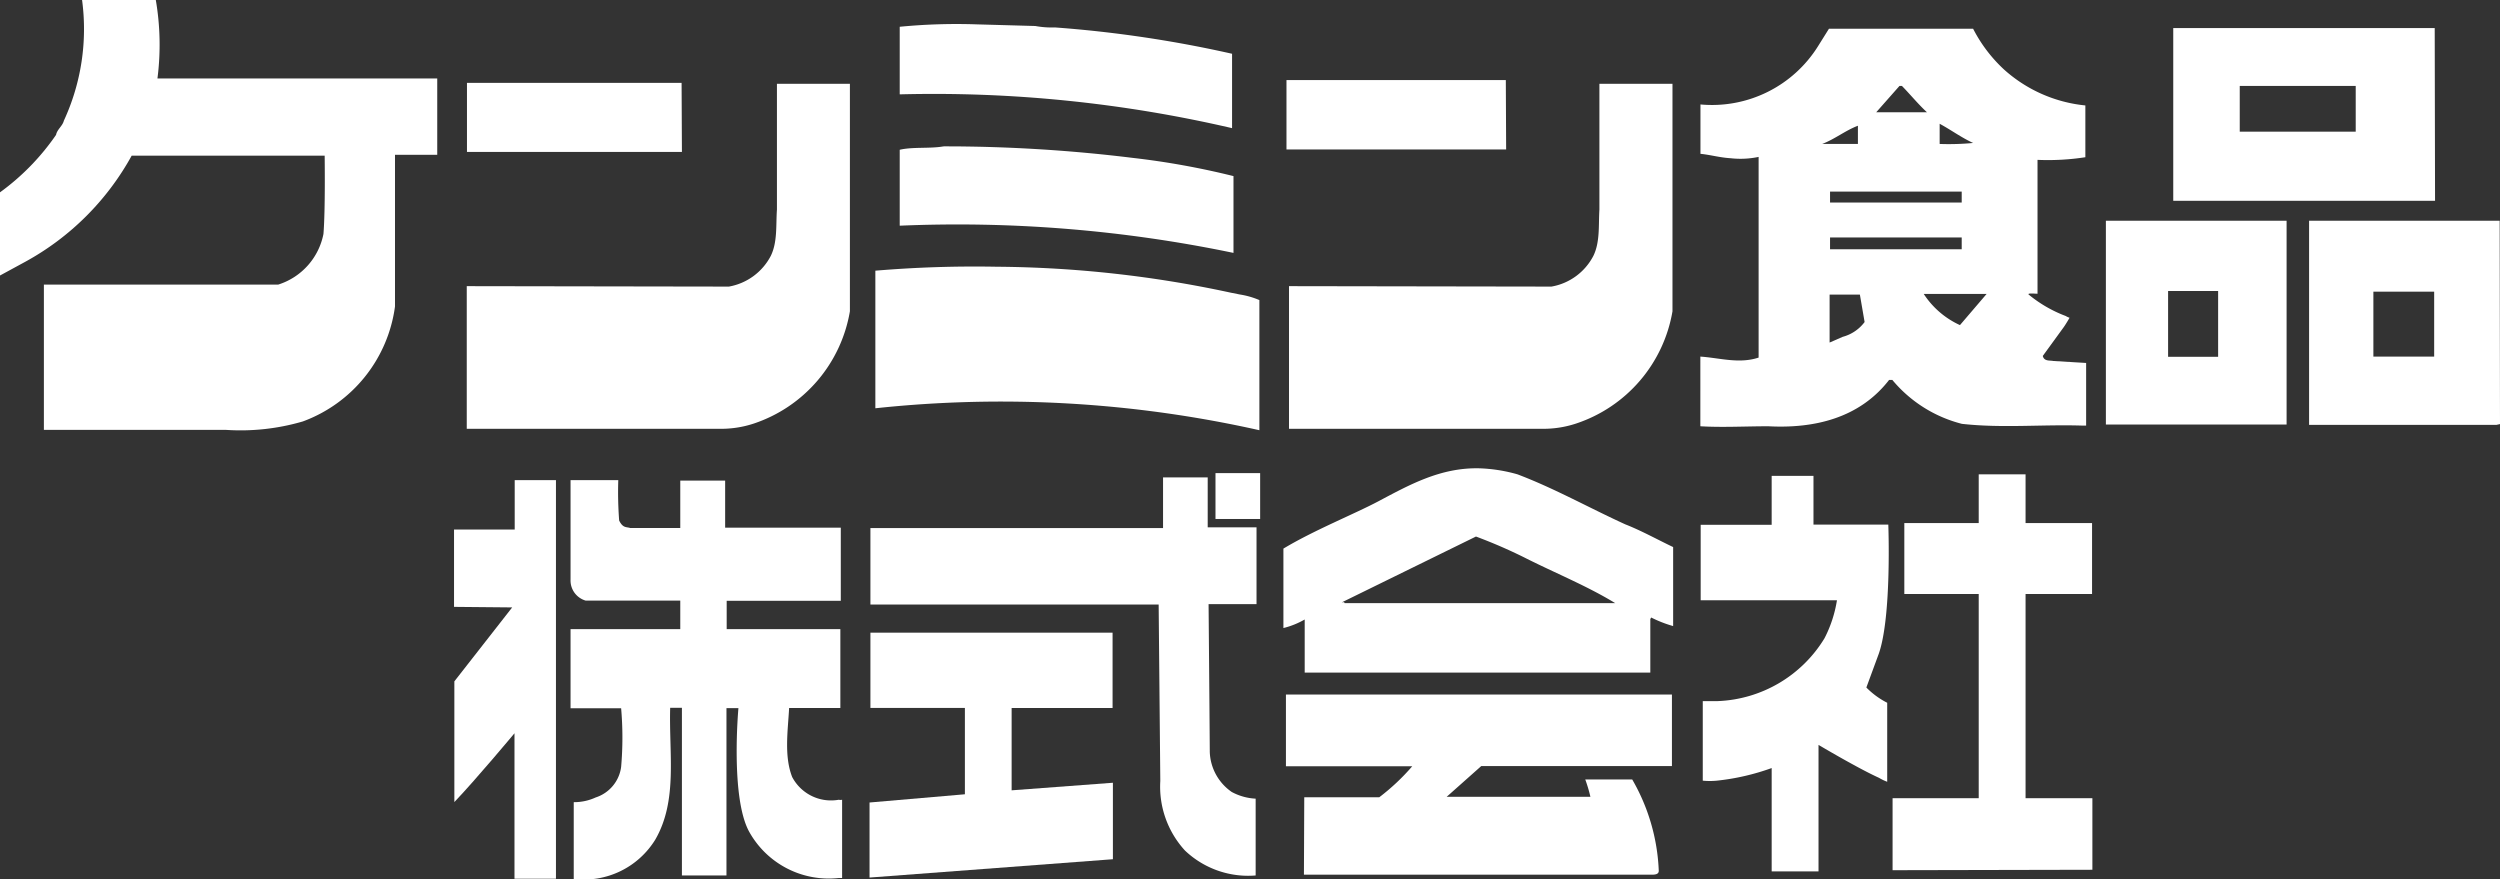
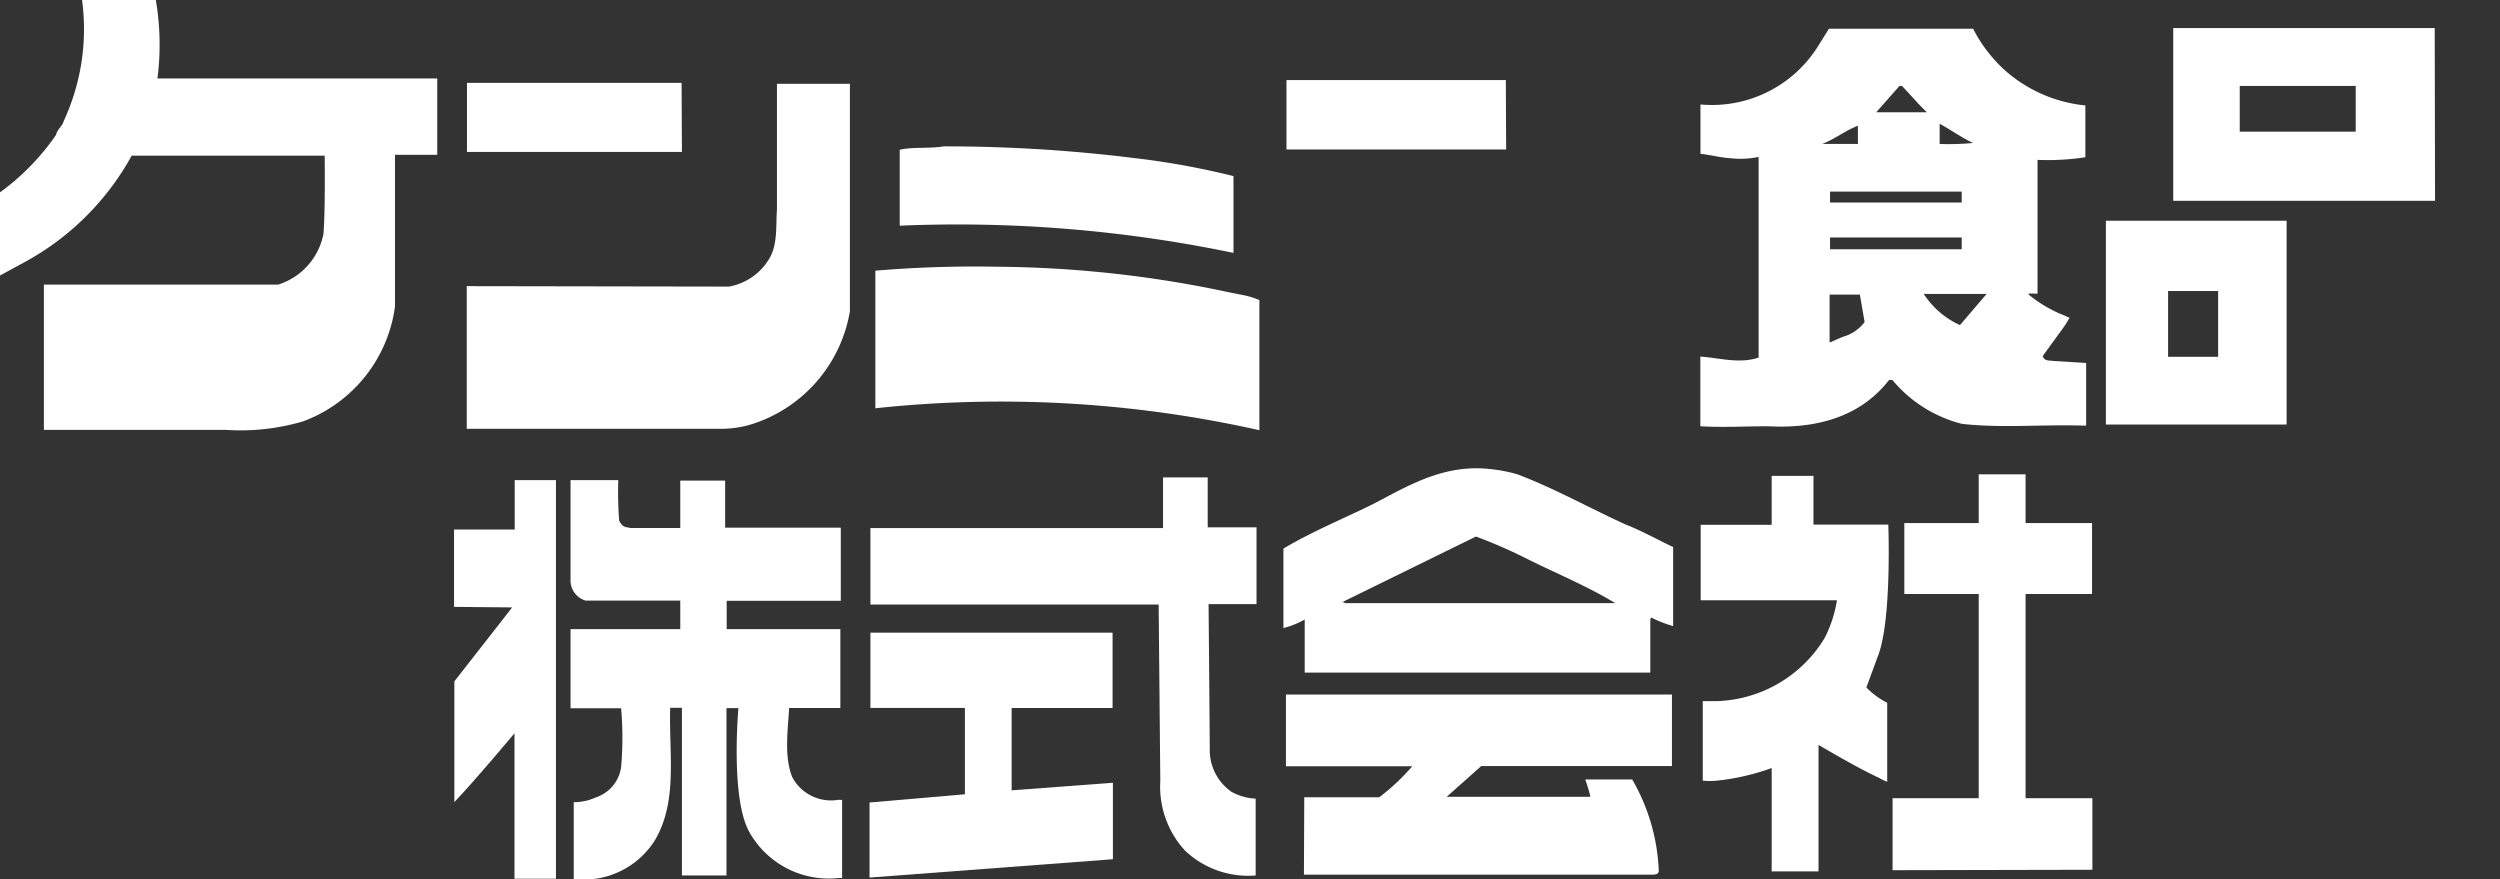
<svg xmlns="http://www.w3.org/2000/svg" viewBox="0 0 227.85 80.13">
  <rect x="0" y="0" width="227.85" height="80.13" fill="#333333" stroke="none" />
  <defs>
    <style>.cls-1{fill:#fff;}</style>
  </defs>
  <g id="レイヤー_2" data-name="レイヤー 2">
    <g id="DESIGN">
      <path class="cls-1" d="M39.85,14.11H36l0,13.82a13,13,0,0,1-8.4,10.48,20.17,20.17,0,0,1-7,.77H4V25.94H25.35a6.06,6.06,0,0,0,4.13-4.62c.18-2.22.11-7.13.11-7.13H12a24.45,24.45,0,0,1-9.7,9.67L0,25.11V17.53a21.56,21.56,0,0,0,5.11-5.24c.09-.49.59-.8.71-1.29A19.91,19.91,0,0,0,7.48,0H14.2a24.13,24.13,0,0,1,.15,7.15h25.5Z" />
-       <path class="cls-1" d="M94.36,2.37a8.21,8.21,0,0,0,1.79.13,109.89,109.89,0,0,1,16.14,2.4l0,6.78A120,120,0,0,0,82,8.6V2.44a53.6,53.6,0,0,1,7-.22Z" />
      <polygon class="cls-1" points="184.61 47.67 190.67 47.67 190.67 54.14 184.61 54.14 184.61 72.75 190.7 72.75 190.7 79.27 172.49 79.31 172.49 72.75 180.34 72.75 180.34 54.14 173.56 54.14 173.56 47.67 180.34 47.67 180.34 43.23 184.61 43.23 184.61 47.67" />
      <path class="cls-1" d="M161.47,79.42V70a21.19,21.19,0,0,1-5,1.15,6.74,6.74,0,0,1-1.28,0V63.9c.86,0,.61,0,1.33,0a11.93,11.93,0,0,0,9.76-5.72,11.42,11.42,0,0,0,1.14-3.47H155V47.83h6.47V43.37h3.81v4.44h6.82s.32,8.33-.86,11.75l-1.14,3.1A7.25,7.25,0,0,0,172,64.05v7.2a4.36,4.36,0,0,1-.75-.36c-1.89-.85-5.51-3-5.51-3V79.42Z" />
      <path class="cls-1" d="M105.6,55.1l-26.27,0V48.13H106V43.51h4.07v4.55h4.45v7h-4.37s.08,9,.11,13.49a4.62,4.62,0,0,0,2,3.63,5.12,5.12,0,0,0,2.18.61v7A8.35,8.35,0,0,1,108,77.52a8.61,8.61,0,0,1-2.25-6.34Z" />
      <path class="cls-1" d="M41.38,55.31V48.26h5.53v-4.5h3.76V80.09H46.89V66.83s-3.57,4.28-5.48,6.27v-11l5.27-6.74Z" />
      <path class="cls-1" d="M76.63,48.09v6.67H66.23v2.58H76.59v7.19H71.92c-.11,2.07-.47,4.37.28,6.29a4,4,0,0,0,4.24,2.07.76.76,0,0,0,.31,0l0,7.13-.29,0a8.3,8.3,0,0,1-8.16-4.18c-1.75-3.1-1-11.3-1-11.3H66.21V79.79H62.15V64.51H61.08c-.12,4.22.7,8.44-1.35,12a7.65,7.65,0,0,1-7.44,3.6v-7a4.7,4.7,0,0,0,2-.43,3.39,3.39,0,0,0,2.32-2.78,30.83,30.83,0,0,0,0-5.35H52V57.34H62v-2.6H53.38A1.91,1.91,0,0,1,52,52.82l0-9.06h4.35a34.54,34.54,0,0,0,.08,3.68c.34.7.65.57,1,.68H62V43.8h4.09v4.29Z" />
      <polygon class="cls-1" points="137.27 13.62 117.25 13.62 117.25 7.3 137.24 7.3 137.27 13.62" />
      <polygon class="cls-1" points="62.15 13.85 42.56 13.85 42.56 7.55 62.12 7.55 62.15 13.85" />
      <path class="cls-1" d="M66.43,26.12a5.35,5.35,0,0,0,3.82-2.8c.62-1.27.46-2.8.56-4.22V7.64h6.65l0,20.73A13.09,13.09,0,0,1,68.71,38.6a9.5,9.5,0,0,1-3.17.48h-23v-13Z" />
-       <path class="cls-1" d="M141.4,26.12a5.33,5.33,0,0,0,3.82-2.8c.62-1.27.46-2.8.55-4.22V7.64h6.66l0,20.73a13.09,13.09,0,0,1-8.78,10.23,9.5,9.5,0,0,1-3.17.48h-23v-13Z" />
      <path class="cls-1" d="M221.93,18.3l-23.86,0V2.56H221.9ZM214.7,7.83H204.13V12H214.7Z" />
      <path class="cls-1" d="M138.3,43.23c3.38,1.28,6.56,3.07,9.83,4.56,1.46.57,2.93,1.39,4.36,2.07v7.2a11.11,11.11,0,0,1-2-.78l-.08.14V61.3l-31.5,0V56.46a7.44,7.44,0,0,1-1.94.78V50c2.79-1.68,6.51-3.17,8.67-4.32,2.83-1.5,5.63-3.06,9.12-3A14.3,14.3,0,0,1,138.3,43.23Zm-3.78,5.67-12.23,6c.1,0,.25-.07.25.07h24.67c-2.56-1.57-5.56-2.78-8.3-4.17A46.05,46.05,0,0,0,134.52,48.9Z" />
      <path class="cls-1" d="M82,13.65c1.2-.28,2.78-.09,4-.31a139.61,139.61,0,0,1,17.24,1.05,71.83,71.83,0,0,1,9.18,1.66v7A123.31,123.31,0,0,0,82,20.57Z" />
      <polygon class="cls-1" points="101.43 71.34 101.43 78.31 79.25 79.98 79.25 73.14 87.94 72.39 87.94 64.52 79.33 64.52 79.33 57.66 101.4 57.66 101.4 64.53 92.2 64.53 92.2 72.03 101.43 71.34" />
      <path class="cls-1" d="M118.87,72.66h6.84a19.73,19.73,0,0,0,3-2.82H117.2V63.3h35.18v6.52H135l-3.15,2.8,13.1,0a13.3,13.3,0,0,0-.47-1.58h4.28a18,18,0,0,1,2.42,8.33c0,.35-.42.35-.71.35H118.84Z" />
      <path class="cls-1" d="M112.2,26.68l.8.16a7.46,7.46,0,0,1,1.78.51V39.21a107.6,107.6,0,0,0-35-2V24.67a108.11,108.11,0,0,1,11.07-.36A104.06,104.06,0,0,1,112.2,26.68Z" />
      <path class="cls-1" d="M208.4,38.69l-16.47,0V20.12H208.4Zm-6.24-12.17H197.6v6h4.56Z" />
-       <path class="cls-1" d="M227.85,38.65l-.31.07H210.45V20.12h17.37Zm-6-12.07h-5.54V32.5h5.54Z" />
      <path class="cls-1" d="M179.83,2.62a13.35,13.35,0,0,0,2.8,3.7,13,13,0,0,0,7.43,3.29v4.72a22.39,22.39,0,0,1-4.36.24v12.2c-.25,0-1-.08-.79.09a11.87,11.87,0,0,0,3.36,1.94,1.57,1.57,0,0,0,.35.16s-.37.65-.6.95l-1.84,2.53c.12.52.67.39.95.46l3,.18v5.71l-.32,0c-3.73-.12-7.3.25-11-.16a12.14,12.14,0,0,1-6.34-4h-.3c-2.72,3.51-6.87,4.44-11,4.22-2.13,0-4.18.12-6.2,0V32.5c1.78.12,3.52.68,5.31.09V14.3a8,8,0,0,1-2.56.12c-1-.06-1.82-.31-2.74-.4V9.52a11.4,11.4,0,0,0,10.71-5.3l1-1.6Zm-6.71,5.21L171,10.23h4.62c-.83-.77-1.47-1.57-2.28-2.4Zm3.66,3.45v1.84a23.37,23.37,0,0,0,3.05-.09C178.76,12.54,177.8,11.83,176.78,11.28Zm-7.45.18c-1.14.43-2.12,1.23-3.26,1.66h3.26Zm9.46,6h-12v1h12Zm0,4.18h-12v1.08h12Zm2.27,5.15h-5.73a7.79,7.79,0,0,0,3.3,2.84Zm-11.55.06h-2.76v4.37l1.19-.52a3.68,3.68,0,0,0,2-1.35Z" />
-       <rect class="cls-1" x="110.78" y="43.12" width="4.07" height="4.18" />
    </g>
  </g>
</svg>